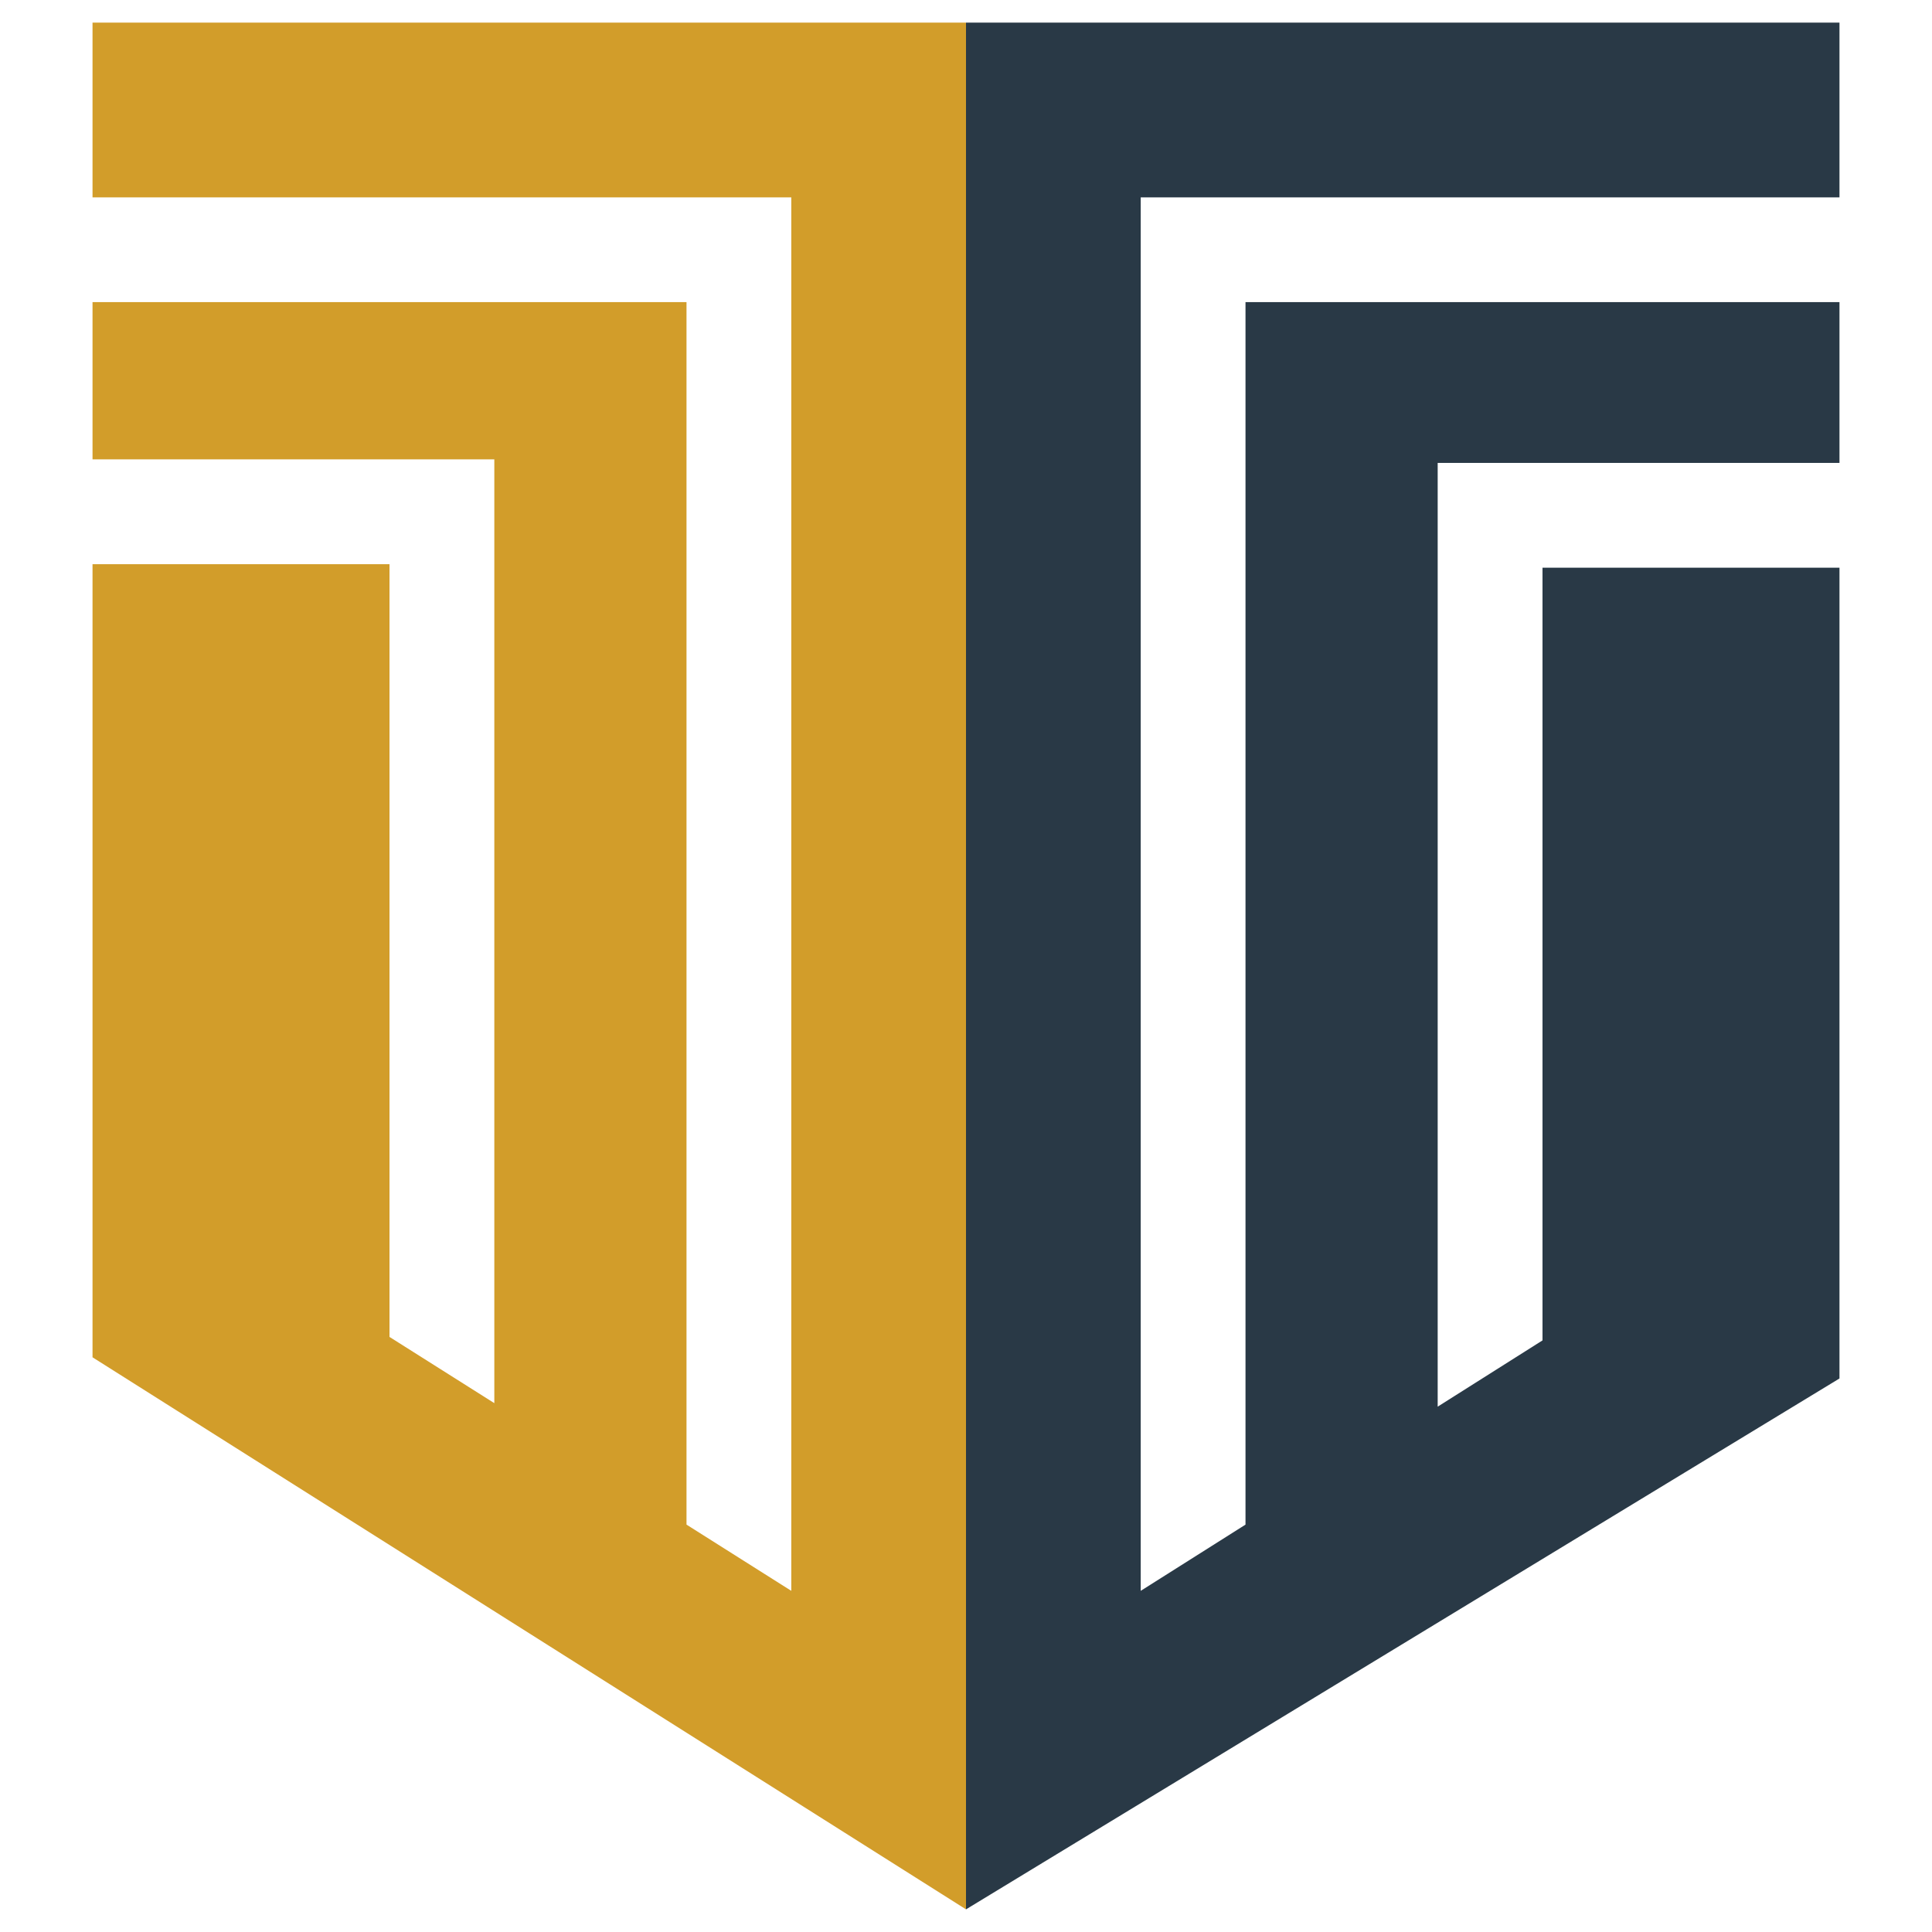
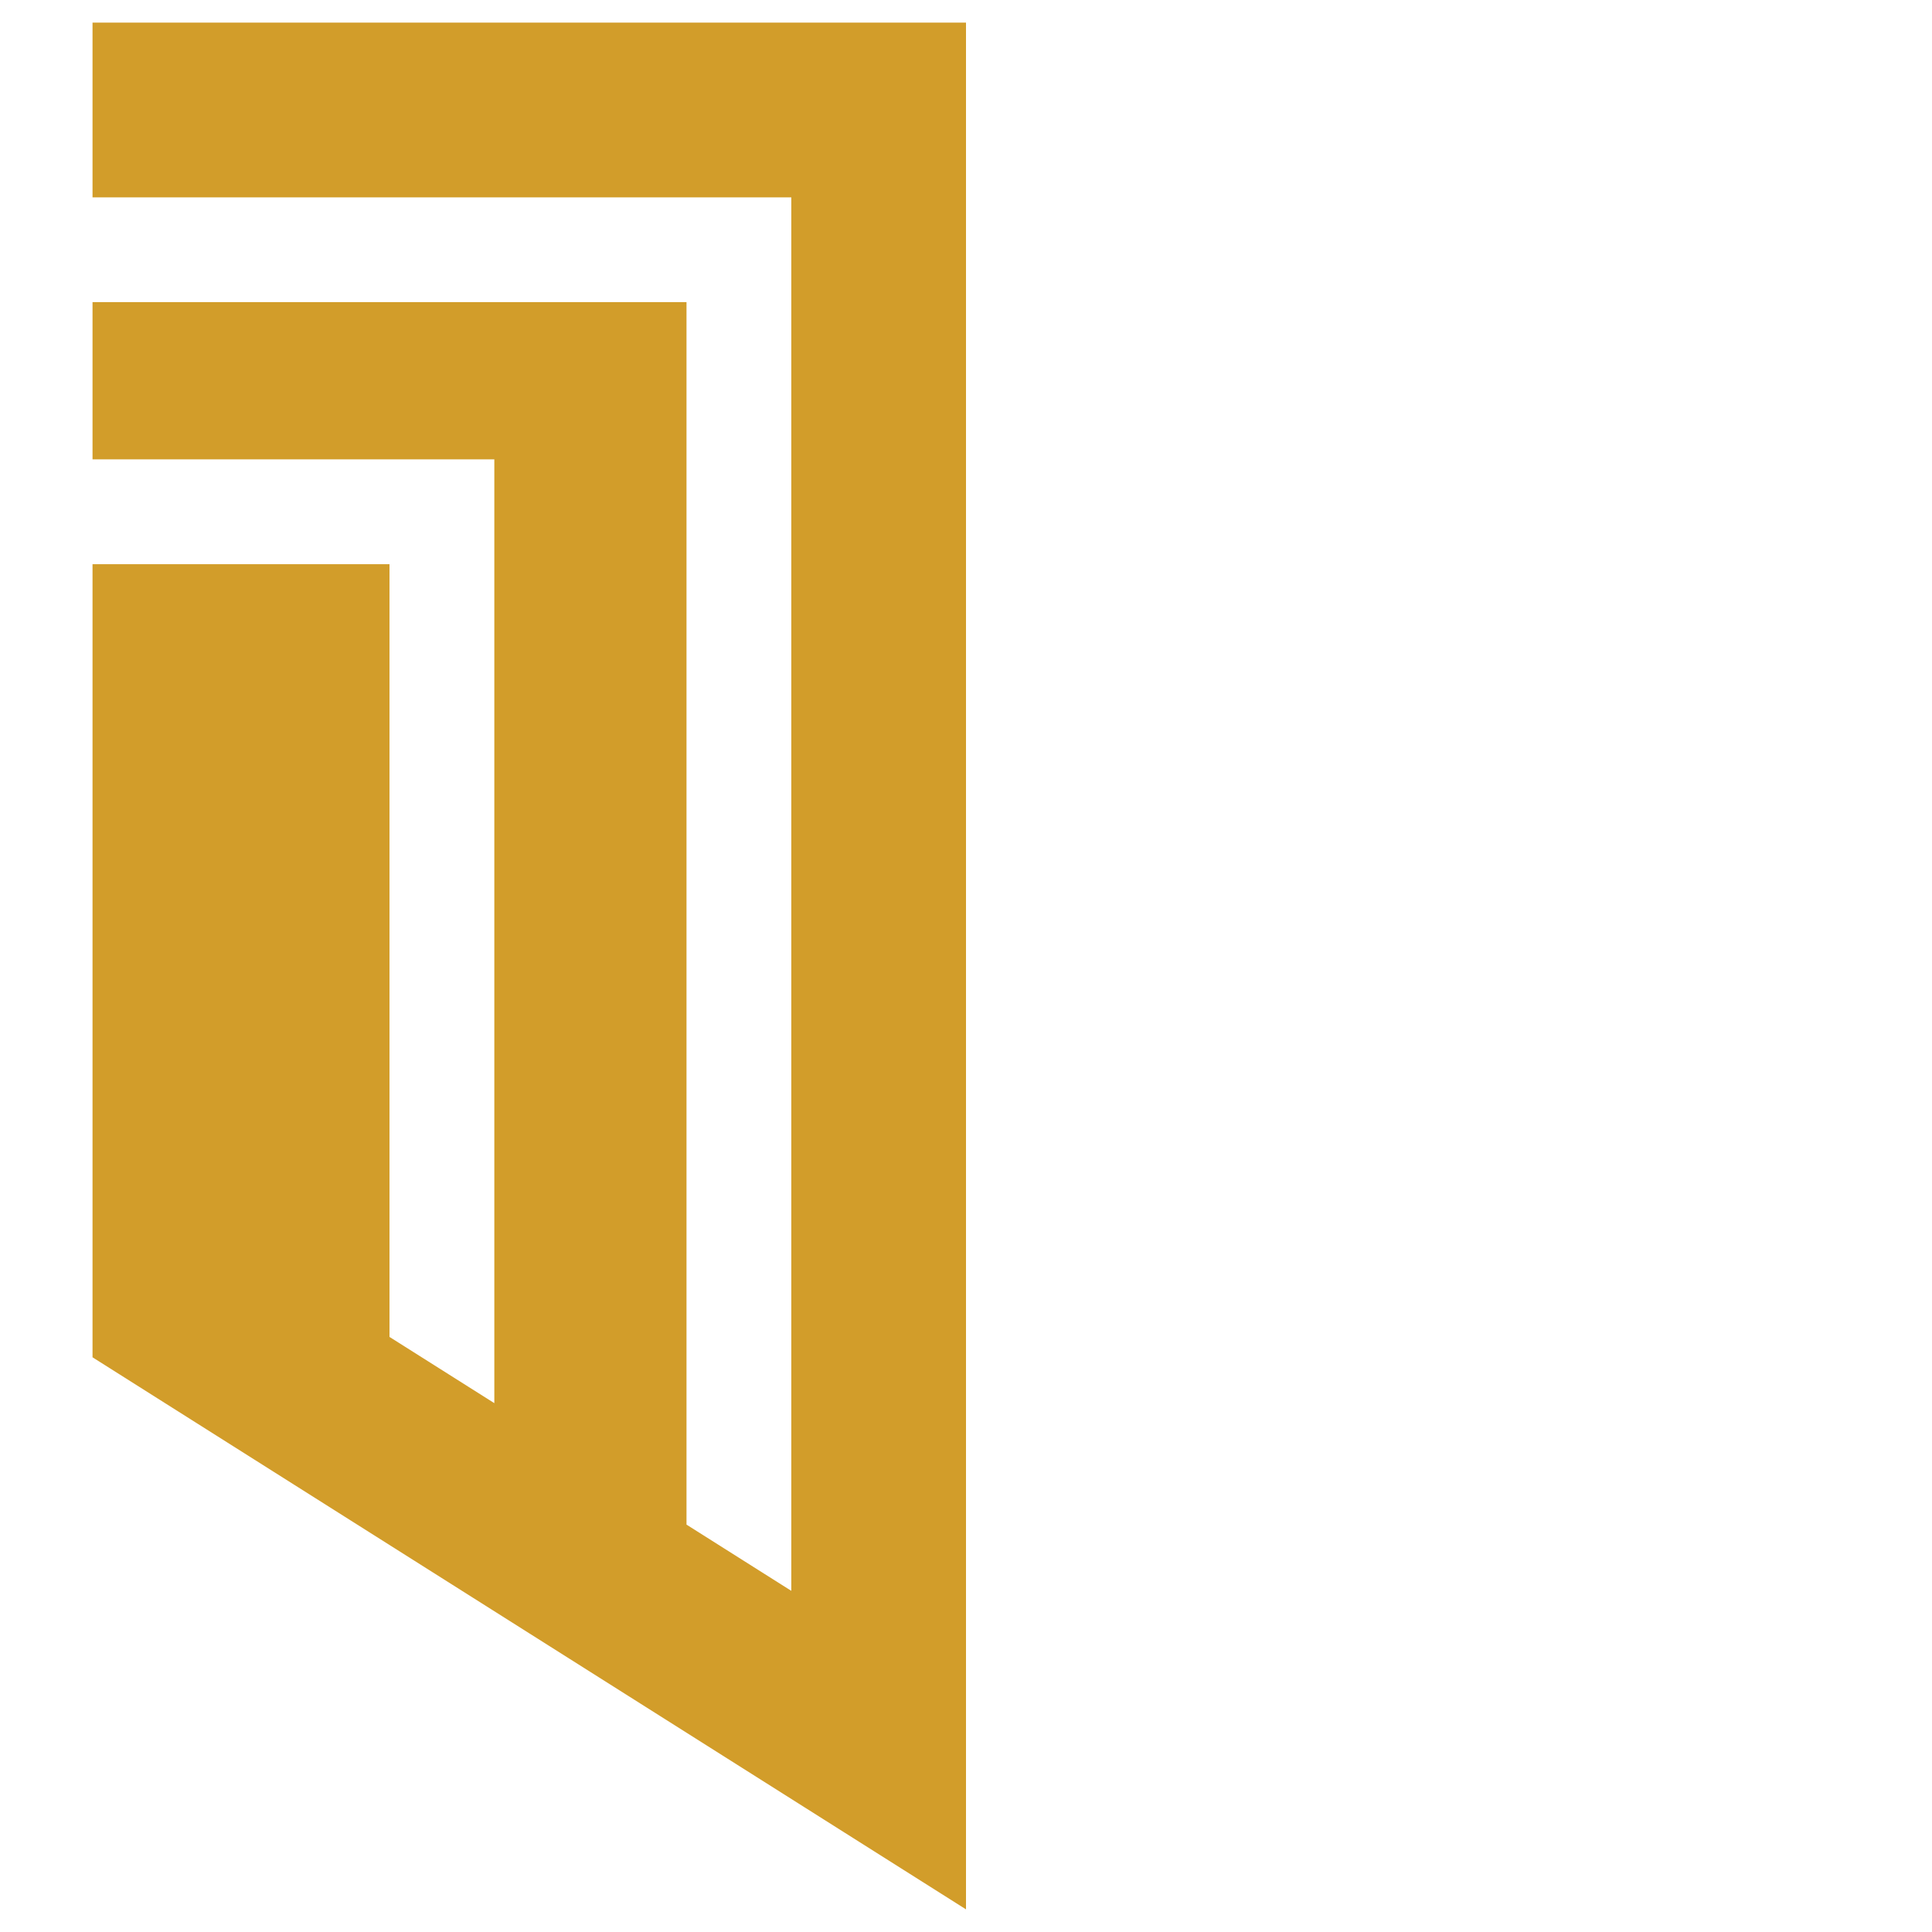
<svg xmlns="http://www.w3.org/2000/svg" viewBox="0 0 512 512">
  <style>.right-side { fill: #293946; }@media ( prefers-color-scheme: dark ) {.right-side { fill: #fff; }}</style>
  <path class="left-side" d="m256 6h-231.48v46.3h185.18v369.29l-27.77-17.55v-323.97h-157.41v41.67h106.48v250.11l-27.78-17.55v-204.78h-78.7v210.18l231.48 146.3z" fill="#d29d2a" />
-   <path class="right-side" d="m487.48 52.3v-46.3h-231.48v500l231.48-140.69v-214.87h-78.7v204.78l-27.78 17.56v-250.11h106.48v-42.6h-157.41v323.97l-27.77 17.55v-369.29z" />
</svg>